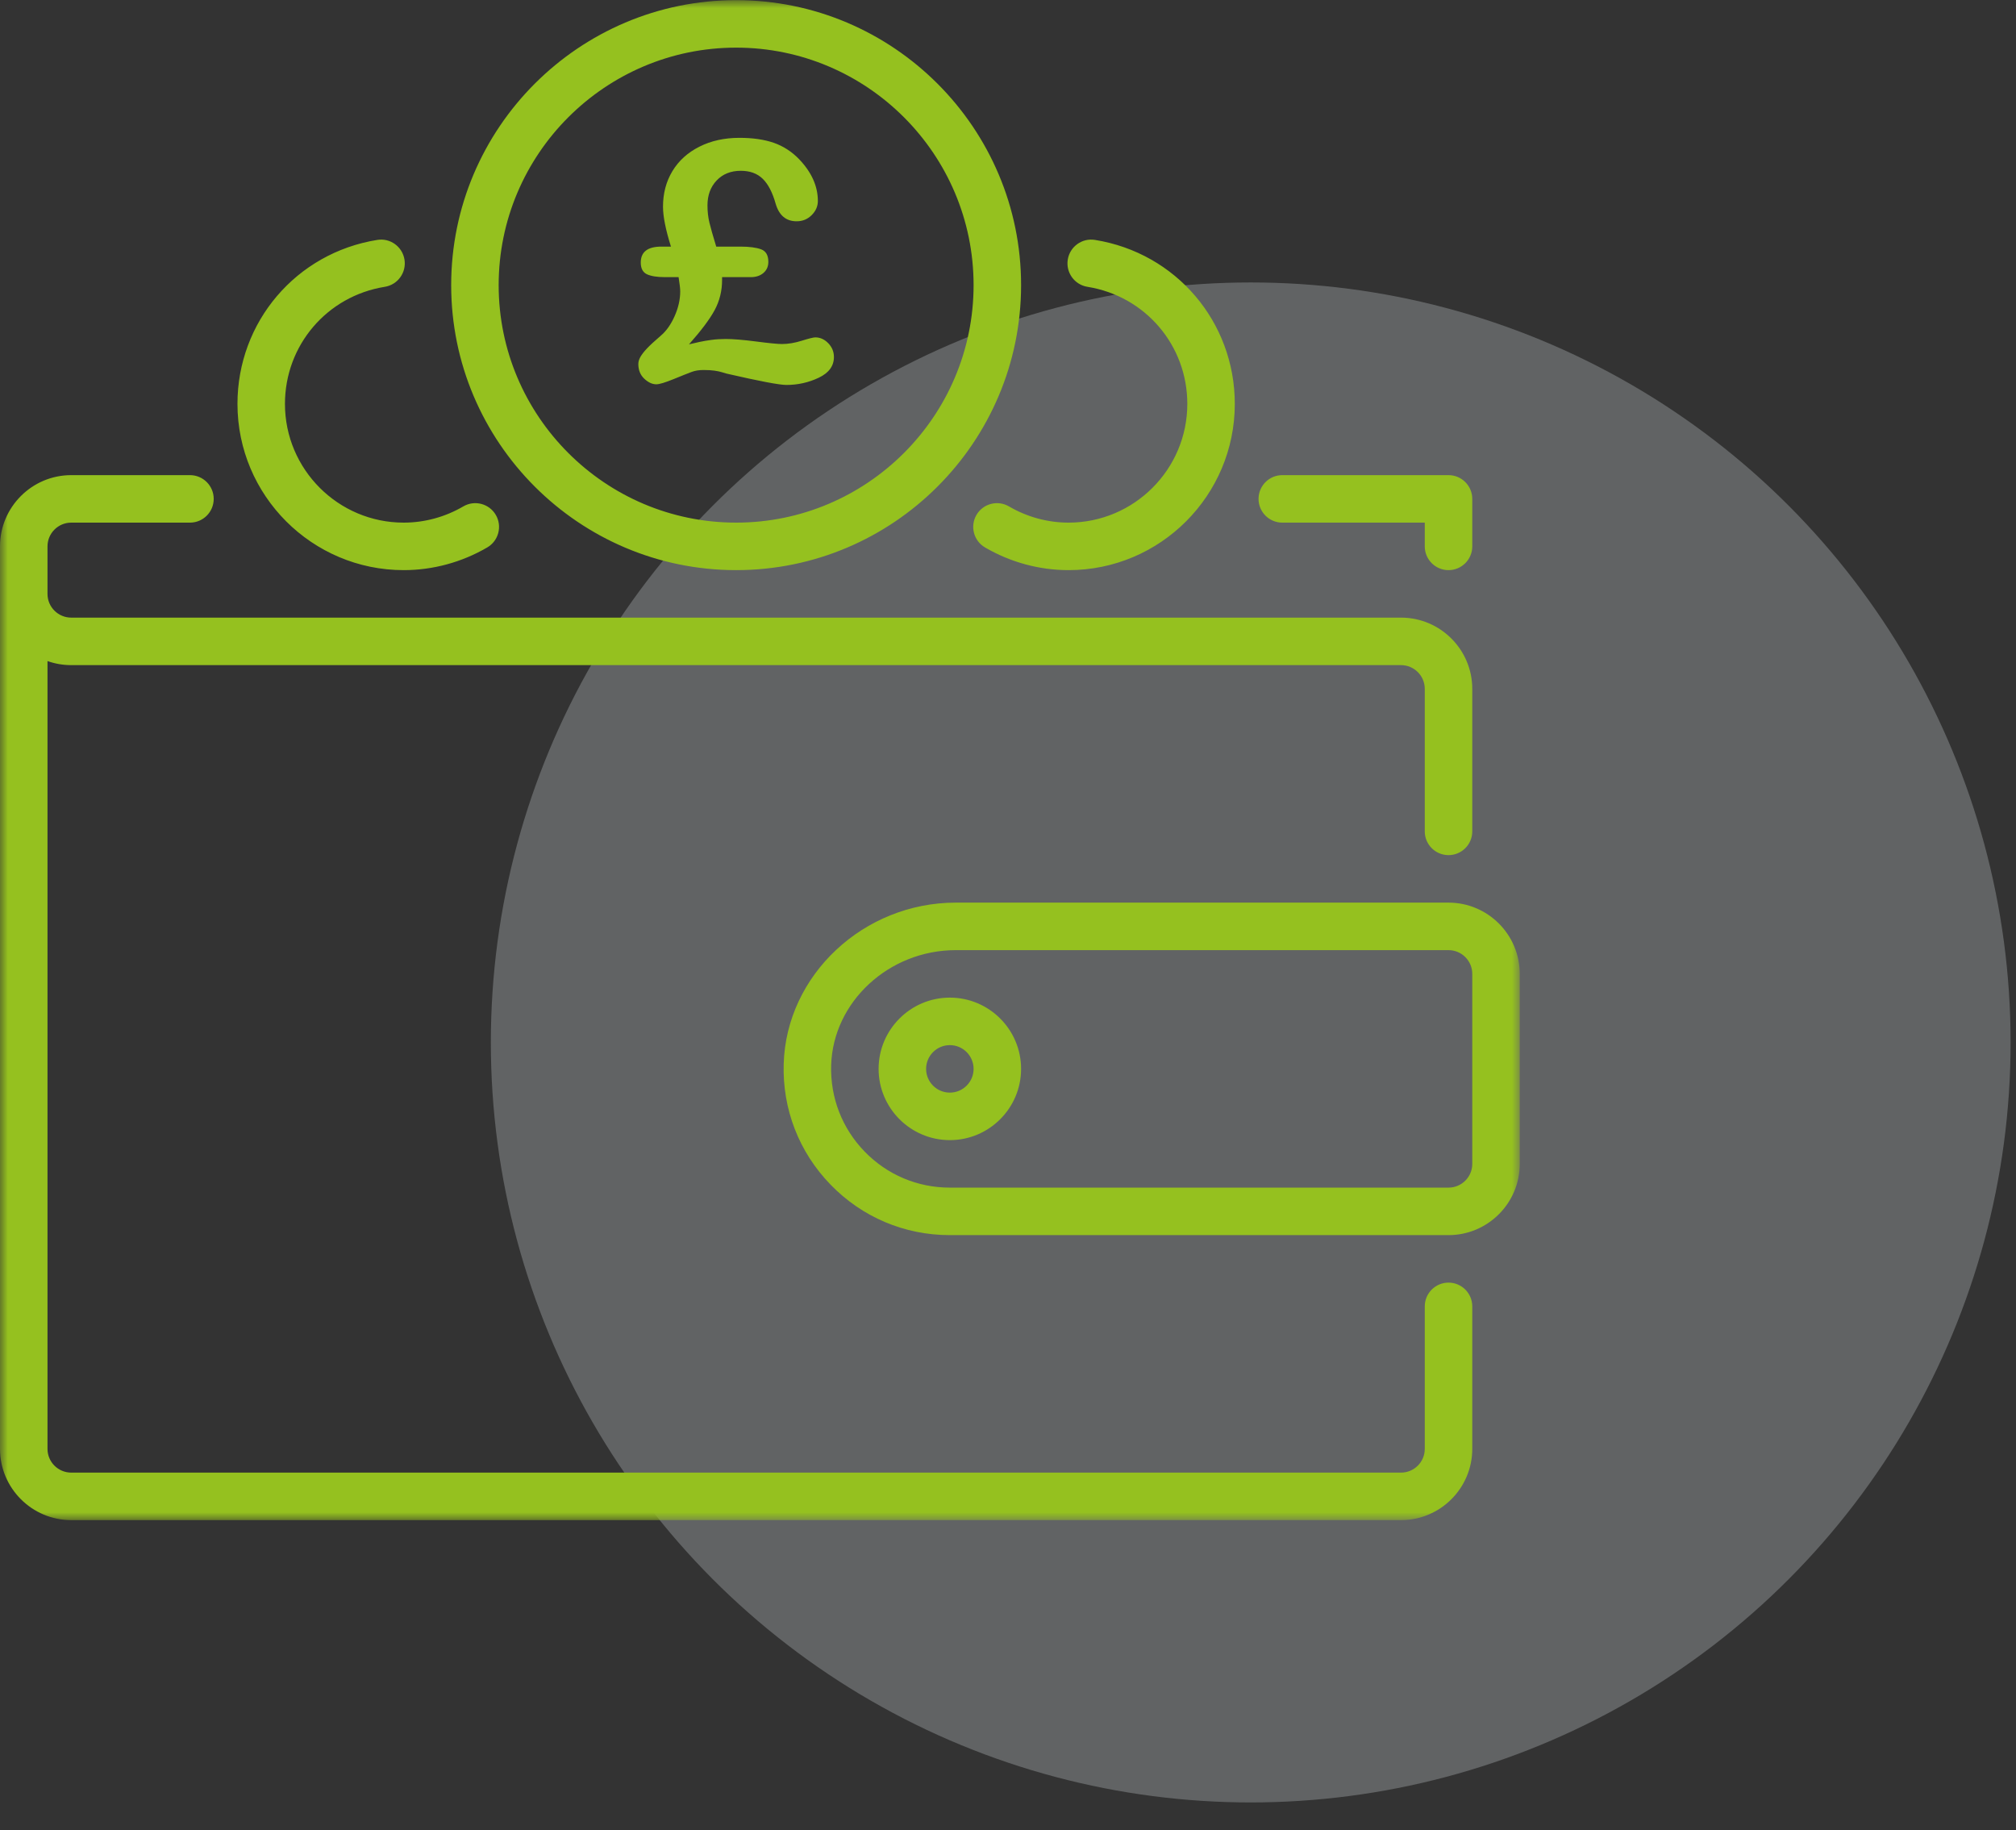
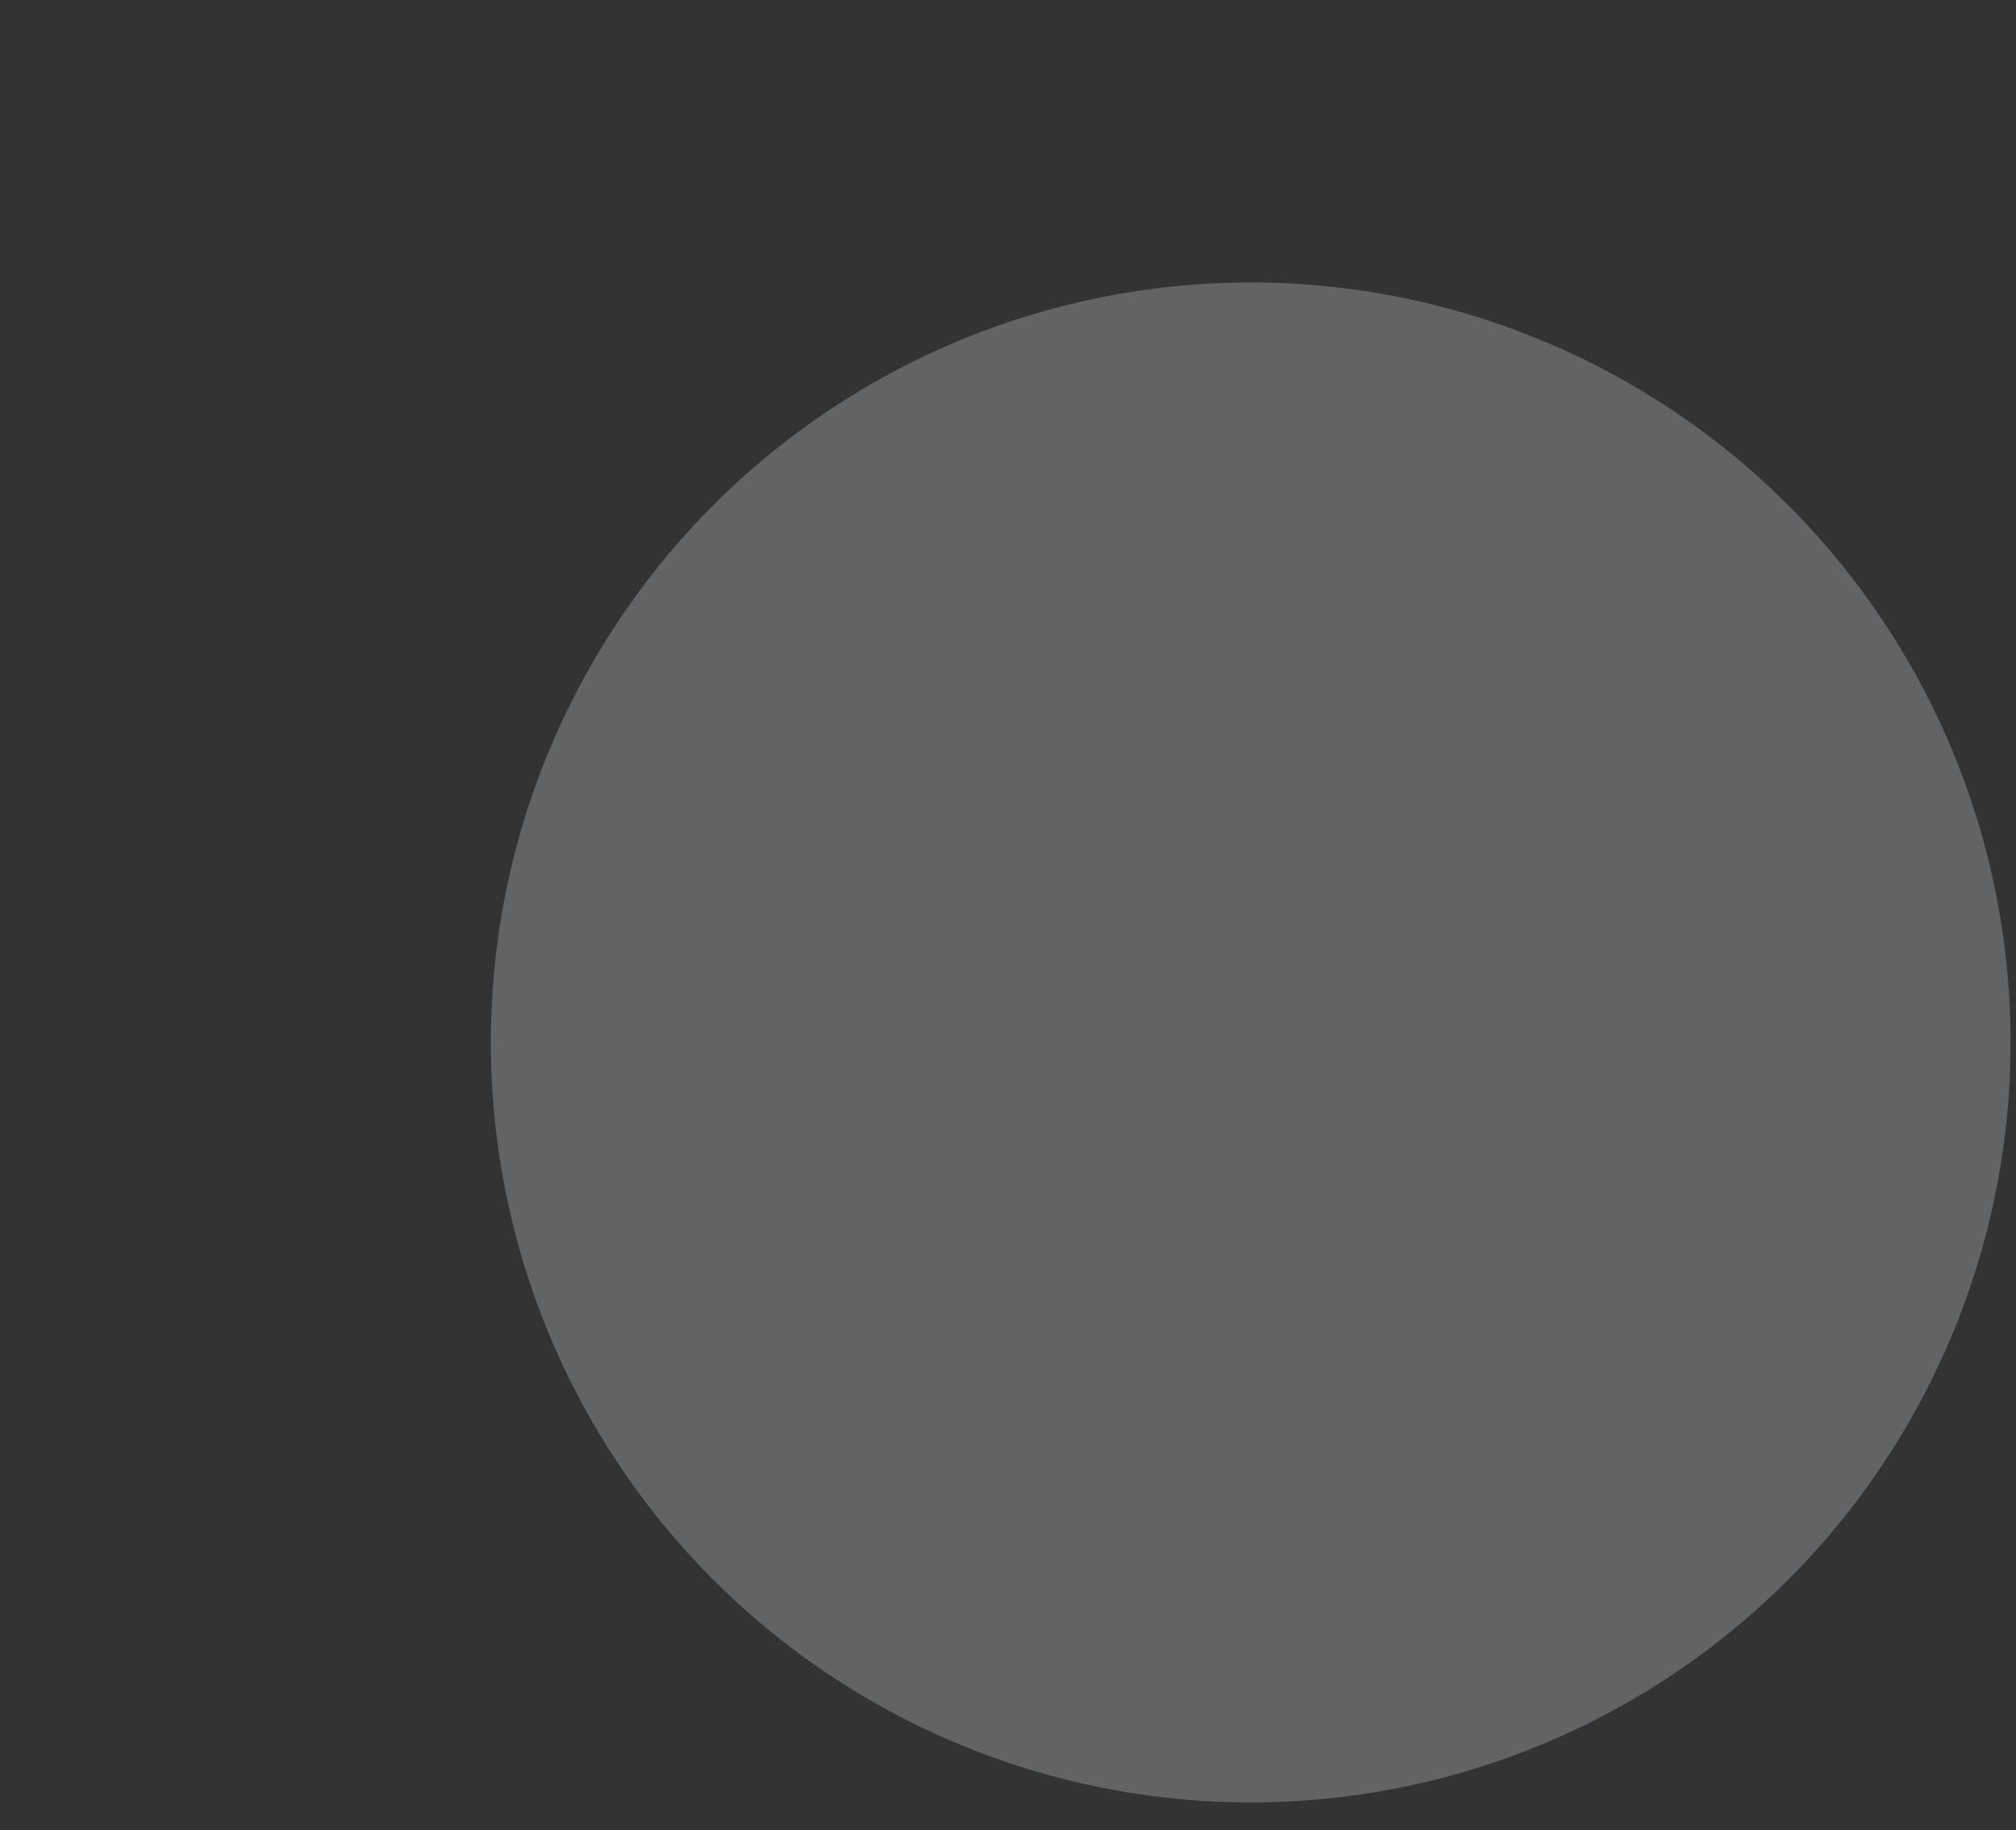
<svg xmlns="http://www.w3.org/2000/svg" xmlns:xlink="http://www.w3.org/1999/xlink" width="130px" height="118px" viewBox="0 0 130 118" version="1.1">
  <rect x="0" y="0" width="130" height="118" fill="#333333" stroke="none" />
  <title>Group 31</title>
  <defs>
-     <polygon id="path-1" points="0 0 98 0 98 98 0 98" />
-   </defs>
+     </defs>
  <g id="Pages" stroke="none" stroke-width="1" fill="none" fill-rule="evenodd">
    <g id="Group-11" transform="translate(0, 0.009)">
      <circle id="Oval-Copy-2" fill="#EFF7FB" opacity="0.25" cx="80.652" cy="67.202" r="49" />
      <g id="Group-3">
        <mask id="mask-2" fill="white">
          <use xlink:href="#path-1" />
        </mask>
        <g id="Clip-2" />
        <path d="M41.544,24.407 C41.289,24.166 41.162,23.85 41.162,23.459 C41.162,23.313 41.207,23.159 41.298,22.999 C41.389,22.838 41.532,22.655 41.727,22.449 C41.922,22.244 42.216,21.973 42.606,21.638 C42.962,21.338 43.261,20.918 43.501,20.377 C43.742,19.836 43.863,19.304 43.863,18.78 C43.863,18.599 43.828,18.292 43.758,17.859 L42.879,17.859 C42.362,17.859 41.973,17.796 41.711,17.671 C41.45,17.545 41.319,17.294 41.319,16.917 C41.319,16.233 41.762,15.891 42.649,15.891 L43.266,15.891 C42.924,14.803 42.753,13.944 42.753,13.316 C42.753,12.458 42.956,11.694 43.36,11.024 C43.765,10.354 44.344,9.829 45.098,9.449 C45.852,9.068 46.713,8.878 47.683,8.878 C48.542,8.878 49.278,8.985 49.892,9.197 C50.506,9.41 51.05,9.761 51.525,10.249 C52.334,11.094 52.739,11.994 52.739,12.95 C52.739,13.292 52.606,13.596 52.341,13.86 C52.076,14.126 51.751,14.258 51.368,14.258 C50.691,14.258 50.241,13.882 50.018,13.128 C49.815,12.402 49.538,11.866 49.185,11.521 C48.833,11.175 48.36,11.003 47.767,11.003 C47.125,11.003 46.607,11.211 46.213,11.626 C45.818,12.041 45.621,12.577 45.621,13.233 C45.621,13.63 45.663,14.002 45.747,14.347 C45.83,14.693 45.977,15.208 46.186,15.891 L47.746,15.891 C48.318,15.891 48.762,15.949 49.076,16.064 C49.389,16.179 49.546,16.45 49.546,16.875 C49.546,17.168 49.442,17.406 49.233,17.587 C49.023,17.769 48.751,17.859 48.416,17.859 L46.563,17.859 L46.563,18.037 C46.563,18.742 46.404,19.389 46.087,19.979 C45.769,20.569 45.216,21.307 44.428,22.193 C44.658,22.137 44.886,22.085 45.113,22.036 C45.34,21.987 45.595,21.943 45.878,21.905 C46.16,21.867 46.469,21.847 46.804,21.847 C47.271,21.847 47.924,21.901 48.762,22.009 C49.599,22.118 50.154,22.172 50.426,22.172 C50.823,22.172 51.251,22.1 51.708,21.957 C52.165,21.815 52.453,21.743 52.572,21.743 C52.886,21.743 53.164,21.868 53.409,22.119 C53.653,22.371 53.775,22.667 53.775,23.009 C53.775,23.588 53.449,24.033 52.797,24.344 C52.144,24.654 51.448,24.81 50.708,24.81 C50.255,24.81 48.967,24.565 46.846,24.077 C46.79,24.063 46.696,24.035 46.563,23.993 C46.431,23.951 46.266,23.917 46.071,23.888 C45.876,23.861 45.642,23.847 45.37,23.847 C45.077,23.847 44.819,23.888 44.596,23.972 C44.372,24.056 43.986,24.209 43.439,24.433 C42.891,24.656 42.519,24.768 42.324,24.768 C42.059,24.768 41.799,24.647 41.544,24.407 L41.544,24.407 Z M68.854,16.728 C68.987,15.894 69.775,15.322 70.608,15.459 C75.833,16.296 79.625,20.743 79.625,26.031 C79.625,31.942 74.817,36.75 68.906,36.75 C67.019,36.75 65.155,36.243 63.516,35.285 C62.786,34.858 62.54,33.92 62.967,33.189 C63.393,32.46 64.331,32.214 65.062,32.641 C66.232,33.326 67.562,33.687 68.906,33.687 C73.128,33.687 76.563,30.253 76.563,26.031 C76.563,22.256 73.854,19.081 70.123,18.483 C69.288,18.349 68.72,17.563 68.854,16.728 L68.854,16.728 Z M15.313,26.031 C15.313,20.743 19.105,16.296 24.329,15.459 C25.163,15.321 25.95,15.894 26.083,16.728 C26.217,17.563 25.649,18.349 24.814,18.483 C21.083,19.081 18.375,22.256 18.375,26.031 C18.375,30.253 21.809,33.687 26.031,33.687 C27.375,33.687 28.705,33.326 29.876,32.641 C30.606,32.214 31.544,32.46 31.971,33.189 C32.398,33.92 32.152,34.858 31.422,35.285 C29.782,36.243 27.918,36.75 26.031,36.75 C20.121,36.75 15.313,31.942 15.313,26.031 L15.313,26.031 Z M47.469,3.062 C55.912,3.062 62.781,9.932 62.781,18.375 C62.781,26.818 55.912,33.687 47.469,33.687 C39.026,33.687 32.156,26.818 32.156,18.375 C32.156,9.932 39.026,3.062 47.469,3.062 L47.469,3.062 Z M47.469,36.75 C57.601,36.75 65.844,28.507 65.844,18.375 C65.844,8.243 57.601,-3.828125e-05 47.469,-3.828125e-05 C37.337,-3.828125e-05 29.094,8.243 29.094,18.375 C29.094,28.507 37.337,36.75 47.469,36.75 L47.469,36.75 Z M81.156,32.156 C81.156,31.311 81.842,30.625 82.688,30.625 L93.406,30.625 C94.252,30.625 94.938,31.311 94.938,32.156 L94.938,35.219 C94.938,36.064 94.252,36.75 93.406,36.75 C92.561,36.75 91.875,36.064 91.875,35.219 L91.875,33.687 L82.688,33.687 C81.842,33.687 81.156,33.002 81.156,32.156 L81.156,32.156 Z M94.938,84.219 L94.938,93.406 C94.938,95.939 92.877,98 90.344,98 L4.594,98 C2.06,98 0,95.939 0,93.406 L0,38.281 L0,35.219 C0,32.686 2.06,30.625 4.594,30.625 L12.25,30.625 C13.096,30.625 13.781,31.311 13.781,32.156 C13.781,33.002 13.096,33.687 12.25,33.687 L4.594,33.687 C3.749,33.687 3.063,34.374 3.063,35.219 L3.063,38.281 C3.063,39.126 3.749,39.812 4.594,39.812 L90.344,39.812 C92.877,39.812 94.938,41.873 94.938,44.406 L94.938,53.594 C94.938,54.439 94.252,55.125 93.406,55.125 C92.561,55.125 91.875,54.439 91.875,53.594 L91.875,44.406 C91.875,43.562 91.188,42.875 90.344,42.875 L4.594,42.875 C4.057,42.875 3.542,42.783 3.063,42.613 L3.063,93.406 C3.063,94.251 3.749,94.937 4.594,94.937 L90.344,94.937 C91.188,94.937 91.875,94.251 91.875,93.406 L91.875,84.219 C91.875,83.373 92.561,82.687 93.406,82.687 C94.252,82.687 94.938,83.373 94.938,84.219 L94.938,84.219 Z M61.25,70.437 C60.406,70.437 59.719,69.751 59.719,68.906 C59.719,68.062 60.406,67.375 61.25,67.375 C62.095,67.375 62.781,68.062 62.781,68.906 C62.781,69.751 62.095,70.437 61.25,70.437 L61.25,70.437 Z M61.25,64.312 C58.717,64.312 56.656,66.373 56.656,68.906 C56.656,71.439 58.717,73.5 61.25,73.5 C63.783,73.5 65.844,71.439 65.844,68.906 C65.844,66.373 63.783,64.312 61.25,64.312 L61.25,64.312 Z M94.938,75.031 C94.938,75.876 94.251,76.562 93.406,76.562 L61.25,76.562 C59.162,76.562 57.21,75.737 55.755,74.238 C54.301,72.739 53.534,70.761 53.597,68.669 C53.721,64.578 57.326,61.25 61.635,61.25 L93.406,61.25 C94.251,61.25 94.938,61.937 94.938,62.781 L94.938,75.031 Z M93.406,58.187 L61.635,58.187 C55.688,58.187 50.708,62.848 50.536,68.577 C50.448,71.504 51.521,74.272 53.558,76.37 C55.594,78.469 58.326,79.625 61.25,79.625 L93.406,79.625 C95.939,79.625 98,77.564 98,75.031 L98,62.781 C98,60.248 95.939,58.187 93.406,58.187 L93.406,58.187 Z" id="Fill-1" fill="#95C11F" mask="url(#mask-2)" />
      </g>
    </g>
  </g>
</svg>